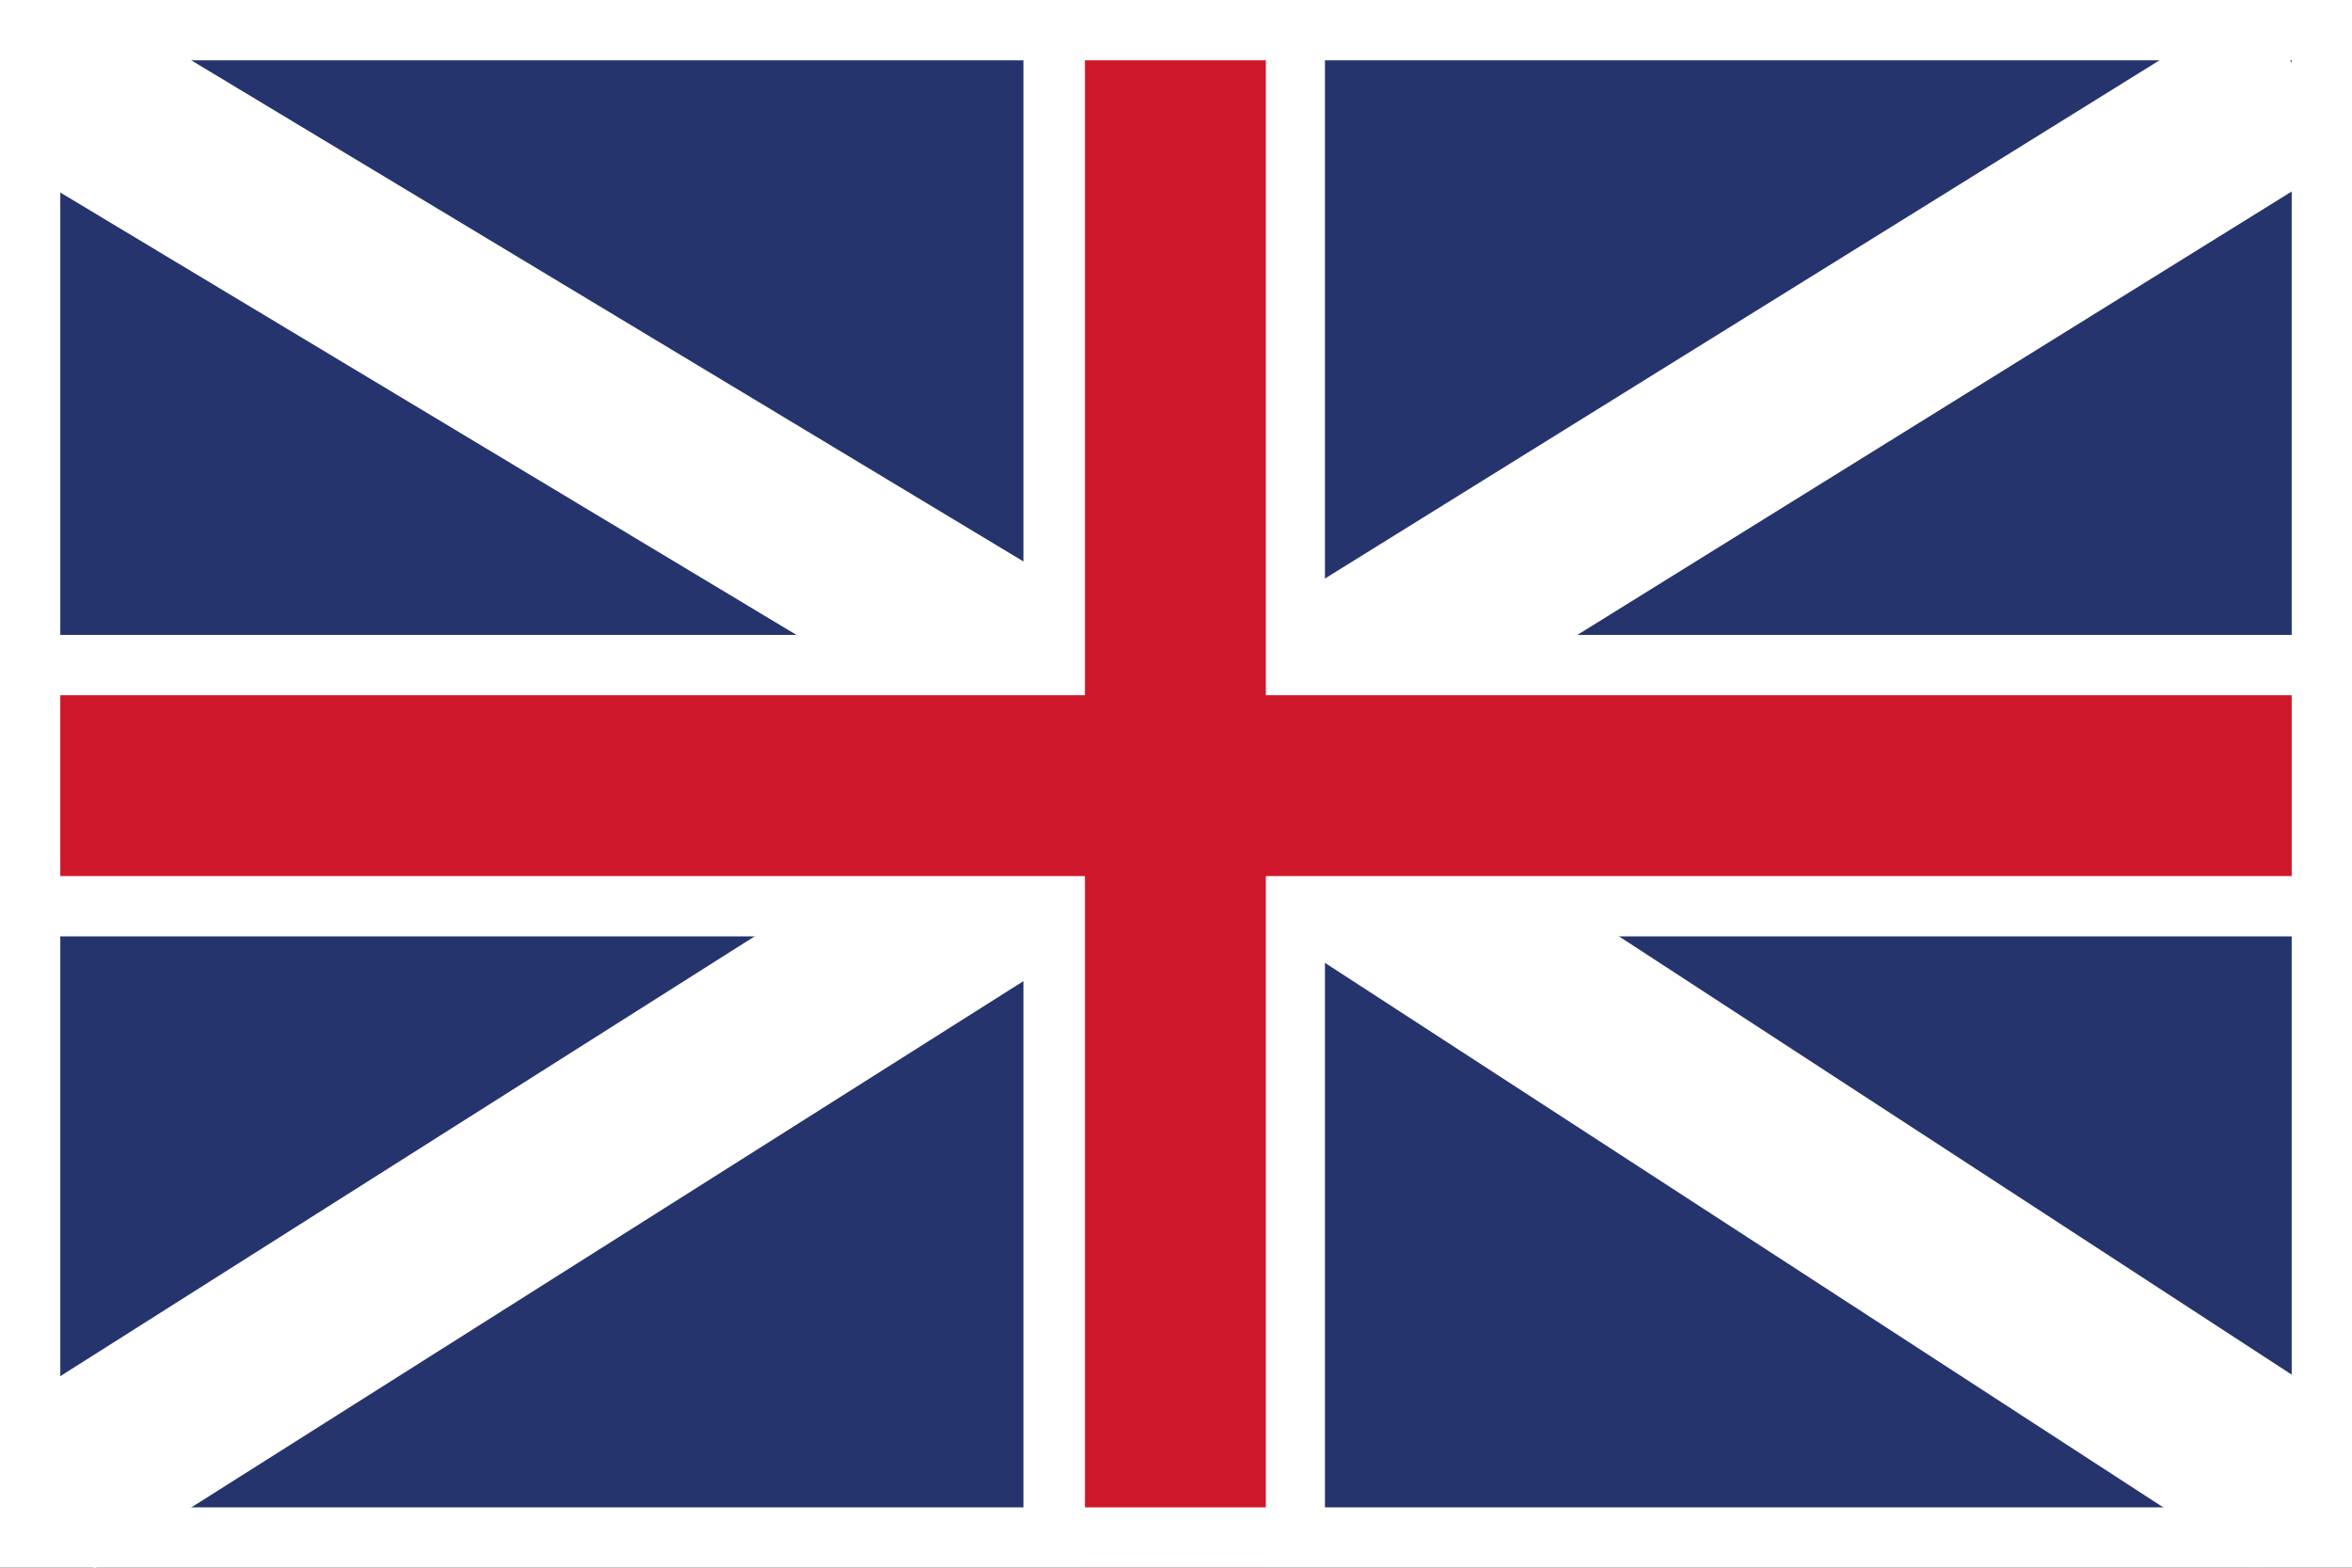
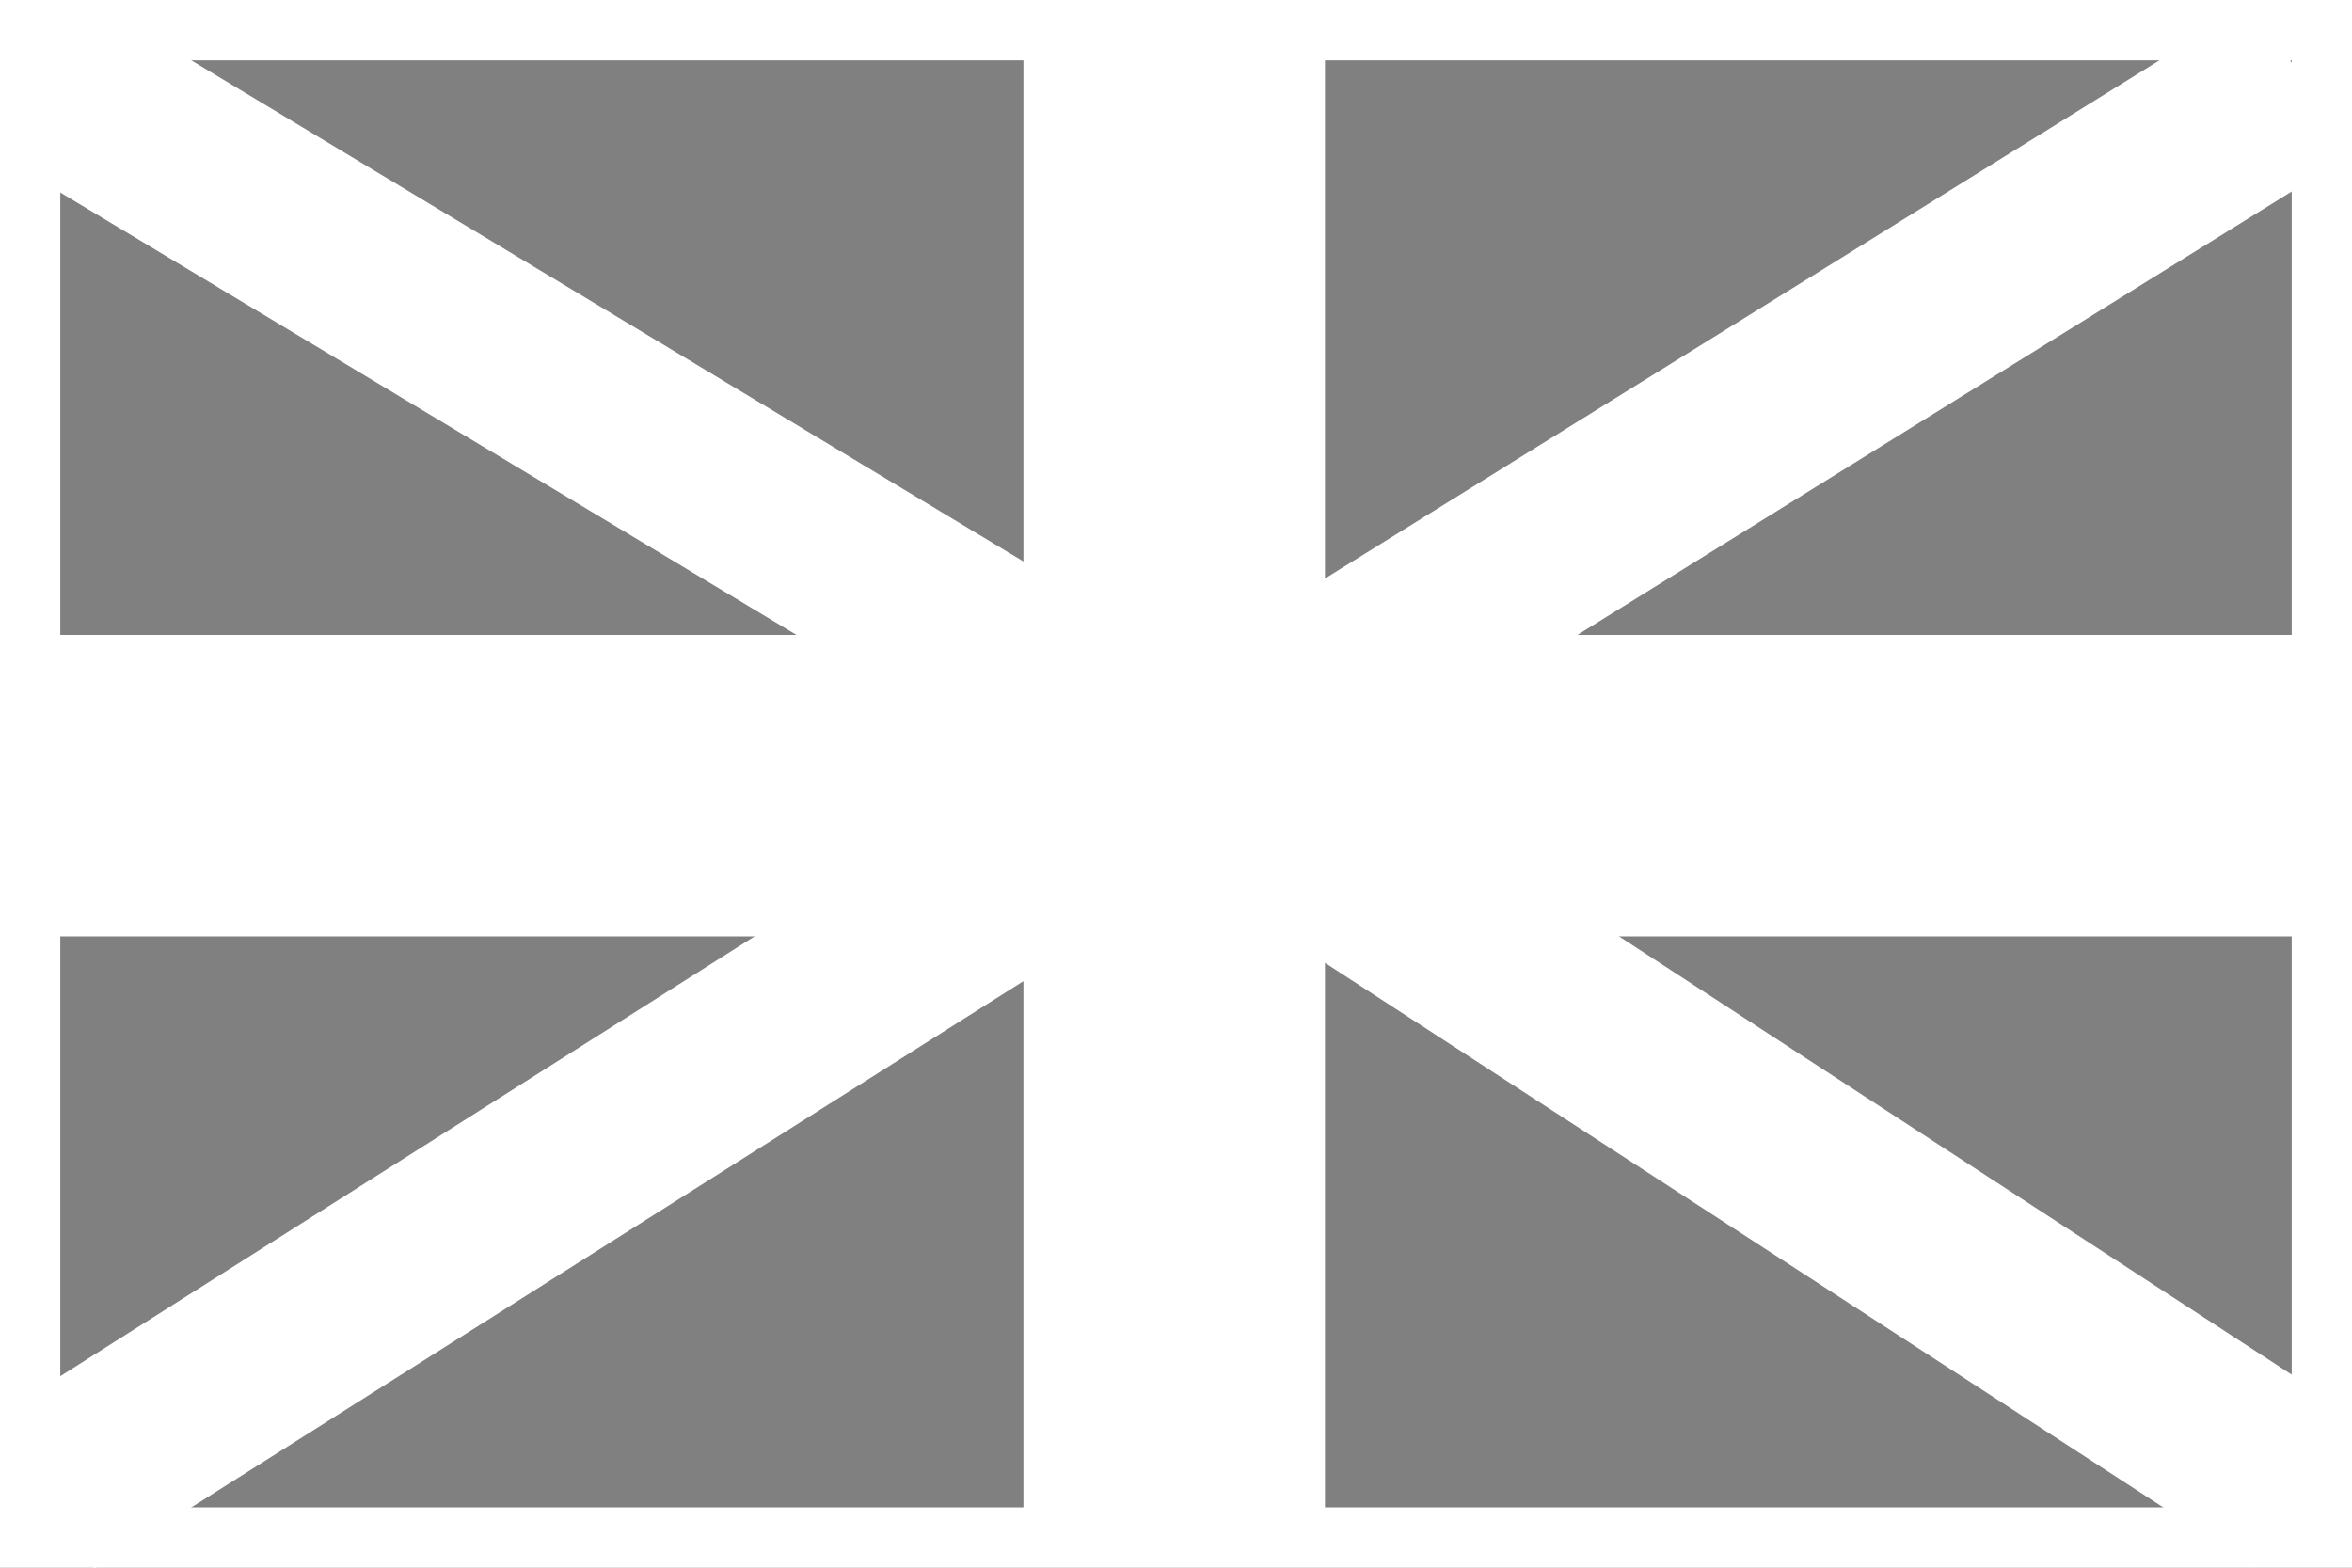
<svg xmlns="http://www.w3.org/2000/svg" id="Ebene_1" data-name="Ebene 1" viewBox="0 0 39 26">
  <rect x="0" y="0" width="39" height="26" fill="#808080" stroke="none" />
  <defs>
    <style>.cls-1{fill:#25346d;}.cls-2{fill:#010101;}.cls-3{fill:#fff;}.cls-4{fill:#cf172c;}</style>
  </defs>
  <title>uk</title>
-   <rect class="cls-1" y="0.03" width="39" height="25.97" />
  <path class="cls-2" d="M.48.75,39,24.74m0-24L.48,24.74" />
  <polygon class="cls-3" points="37.41 26 19.74 14.52 1.56 26.02 -0.02 23.47 16.9 12.75 -0.02 2.58 1.56 0.03 19.74 10.98 37.37 0.03 38.96 2.58 22.58 12.75 39 23.45 37.41 26" />
-   <path class="cls-2" d="M19.47.24V25.81M.23,13H38.71" />
+   <path class="cls-2" d="M19.47.24V25.81M.23,13" />
  <polygon class="cls-3" points="21.97 25.81 16.97 25.81 16.97 15.53 0.23 15.53 0.23 10.53 16.97 10.53 16.97 0.24 21.97 0.24 21.97 10.53 38.71 10.53 38.71 15.53 21.97 15.53 21.97 25.81" />
-   <path class="cls-2" d="M19.49,0V26M.48,13h38" />
-   <polygon class="cls-4" points="20.99 26.02 17.99 26.02 17.99 14.53 0.48 14.53 0.48 11.53 17.99 11.53 17.99 0.03 20.99 0.03 20.99 11.53 38.5 11.53 38.5 14.53 20.99 14.53 20.99 26.02" />
  <path class="cls-3" d="M39,26H0V0H39ZM1,25H38V1H1Z" />
</svg>